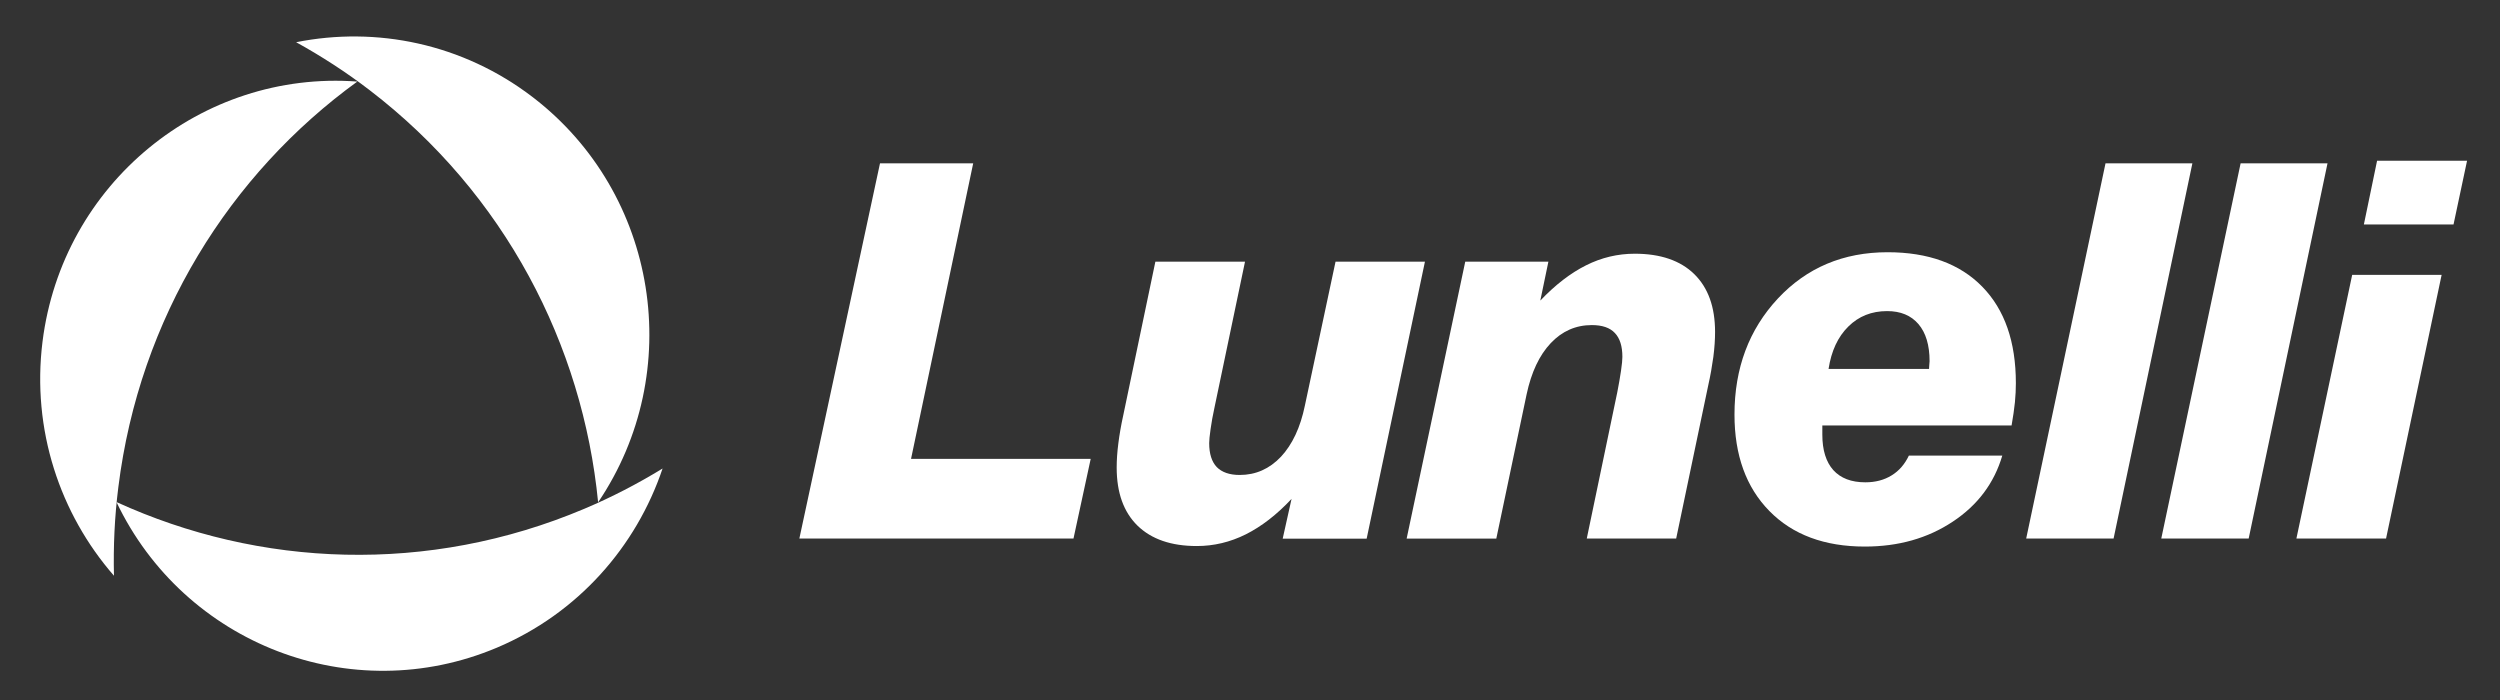
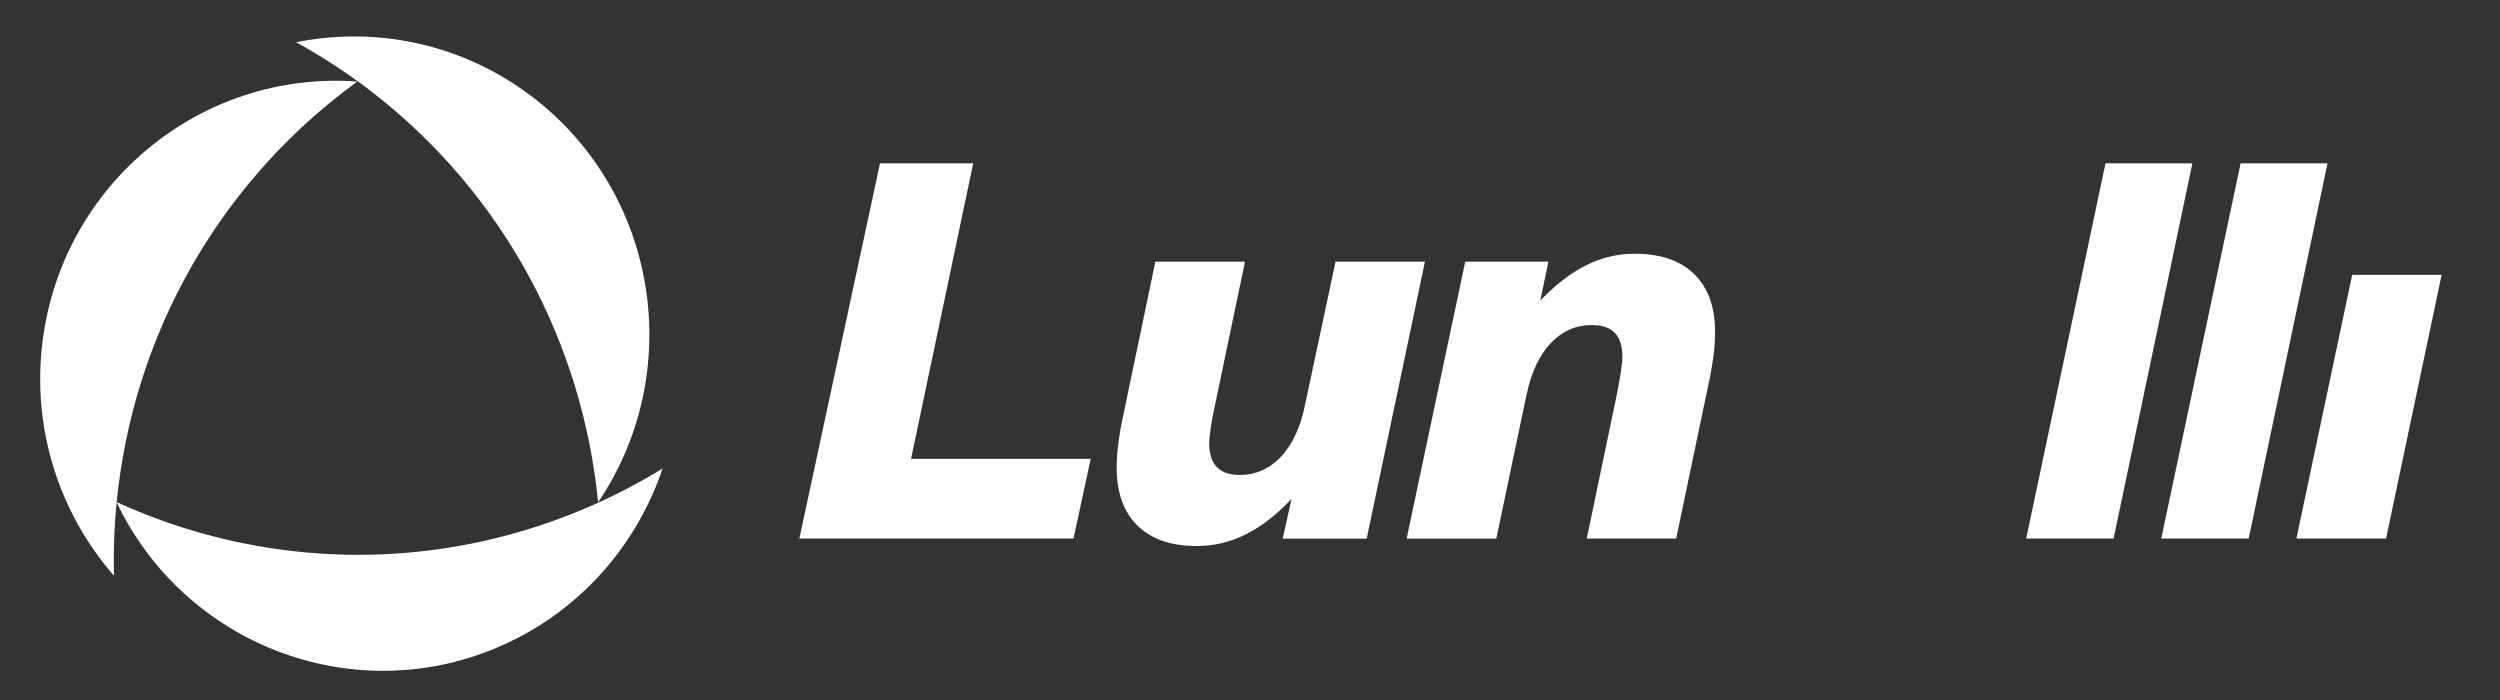
<svg xmlns="http://www.w3.org/2000/svg" width="150" height="42" viewBox="0 0 150 42" fill="none">
  <rect x="0" y="0" width="150" height="42" fill="#333333" stroke="none" />
  <path d="M6.988 30.122C15.566 34.042 25.679 34.49 35.053 30.53C36.702 29.835 38.27 29.018 39.755 28.11C38.179 32.789 34.692 36.796 29.819 38.858C21.071 42.55 11.046 38.637 6.988 30.122Z" fill="white" />
  <path d="M35.887 30.139C34.96 20.685 30.288 11.63 22.199 5.426C20.776 4.332 19.291 3.374 17.768 2.533C22.575 1.57 27.758 2.607 31.966 5.831C39.514 11.62 41.166 22.331 35.887 30.139Z" fill="white" />
  <path d="M21.439 4.894C13.795 10.44 8.367 19.059 7.101 29.226C6.875 31.013 6.796 32.789 6.838 34.544C3.601 30.832 1.893 25.788 2.551 20.5C3.734 11.011 12.094 4.198 21.439 4.894Z" fill="white" />
  <path d="M47.961 32.314L52.8 9.799H58.392L54.662 27.533H65.442L64.409 32.314H47.961Z" fill="white" />
  <path d="M85.496 15.701L81.999 32.322H76.961L77.493 29.934C76.605 30.884 75.687 31.589 74.752 32.059C73.808 32.53 72.826 32.762 71.81 32.762C70.272 32.762 69.089 32.354 68.252 31.54C67.418 30.723 67.001 29.565 67.001 28.053C67.001 27.612 67.032 27.132 67.101 26.6C67.167 26.068 67.266 25.506 67.398 24.905L69.322 15.701H74.701L72.868 24.459C72.765 24.92 72.691 25.35 72.635 25.744C72.578 26.142 72.551 26.419 72.551 26.588C72.551 27.226 72.704 27.706 73.005 28.023C73.31 28.335 73.769 28.498 74.382 28.498C75.344 28.498 76.166 28.134 76.858 27.404C77.54 26.672 78.021 25.652 78.293 24.335L80.132 15.701H85.496Z" fill="white" />
  <path d="M84.399 32.314L87.915 15.699H92.904L92.418 18.035C93.319 17.089 94.232 16.384 95.164 15.919C96.089 15.454 97.066 15.223 98.087 15.223C99.63 15.223 100.823 15.632 101.655 16.446C102.491 17.265 102.904 18.421 102.904 19.918C102.904 20.369 102.872 20.863 102.801 21.413C102.727 21.955 102.629 22.522 102.496 23.113L100.57 32.314H95.206L97.039 23.526C97.13 23.069 97.201 22.64 97.26 22.252C97.319 21.856 97.343 21.576 97.343 21.415C97.343 20.772 97.193 20.297 96.894 19.982C96.597 19.661 96.133 19.505 95.51 19.505C94.546 19.505 93.724 19.869 93.044 20.589C92.359 21.314 91.881 22.336 91.599 23.65L89.778 32.317H84.399V32.314Z" fill="white" />
-   <path d="M109.713 22.138H115.743C115.743 22.086 115.75 22.007 115.757 21.898C115.77 21.789 115.775 21.717 115.775 21.675C115.775 20.705 115.549 19.963 115.107 19.445C114.658 18.923 114.035 18.666 113.227 18.666C112.295 18.666 111.522 18.975 110.901 19.591C110.275 20.208 109.88 21.054 109.713 22.138ZM114.533 27.335H120.138C119.652 28.986 118.663 30.31 117.161 31.302C115.662 32.297 113.905 32.794 111.893 32.794C109.466 32.794 107.556 32.082 106.163 30.661C104.766 29.238 104.069 27.31 104.069 24.875C104.069 22.091 104.938 19.774 106.671 17.913C108.403 16.06 110.599 15.134 113.254 15.134C115.689 15.134 117.588 15.822 118.935 17.201C120.283 18.577 120.952 20.51 120.952 22.992C120.952 23.351 120.935 23.727 120.896 24.13C120.854 24.534 120.788 24.999 120.695 25.529H109.34V26.08C109.34 27.006 109.561 27.716 109.998 28.206C110.44 28.694 111.078 28.939 111.92 28.939C112.528 28.939 113.051 28.8 113.495 28.525C113.946 28.251 114.288 27.85 114.533 27.335Z" fill="white" />
  <path d="M121.571 32.314L126.331 9.799H131.543L126.815 32.314H121.571Z" fill="white" />
  <path d="M129.676 32.314L134.437 9.799H139.651L134.92 32.314H129.676Z" fill="white" />
  <path d="M141.131 16.491L137.784 32.314H143.163L146.498 16.491H141.131Z" fill="white" />
-   <path d="M147.212 13.466L148.024 9.643H142.625L141.833 13.466H147.212Z" fill="white" />
+   <path d="M147.212 13.466H142.625L141.833 13.466H147.212Z" fill="white" />
</svg>